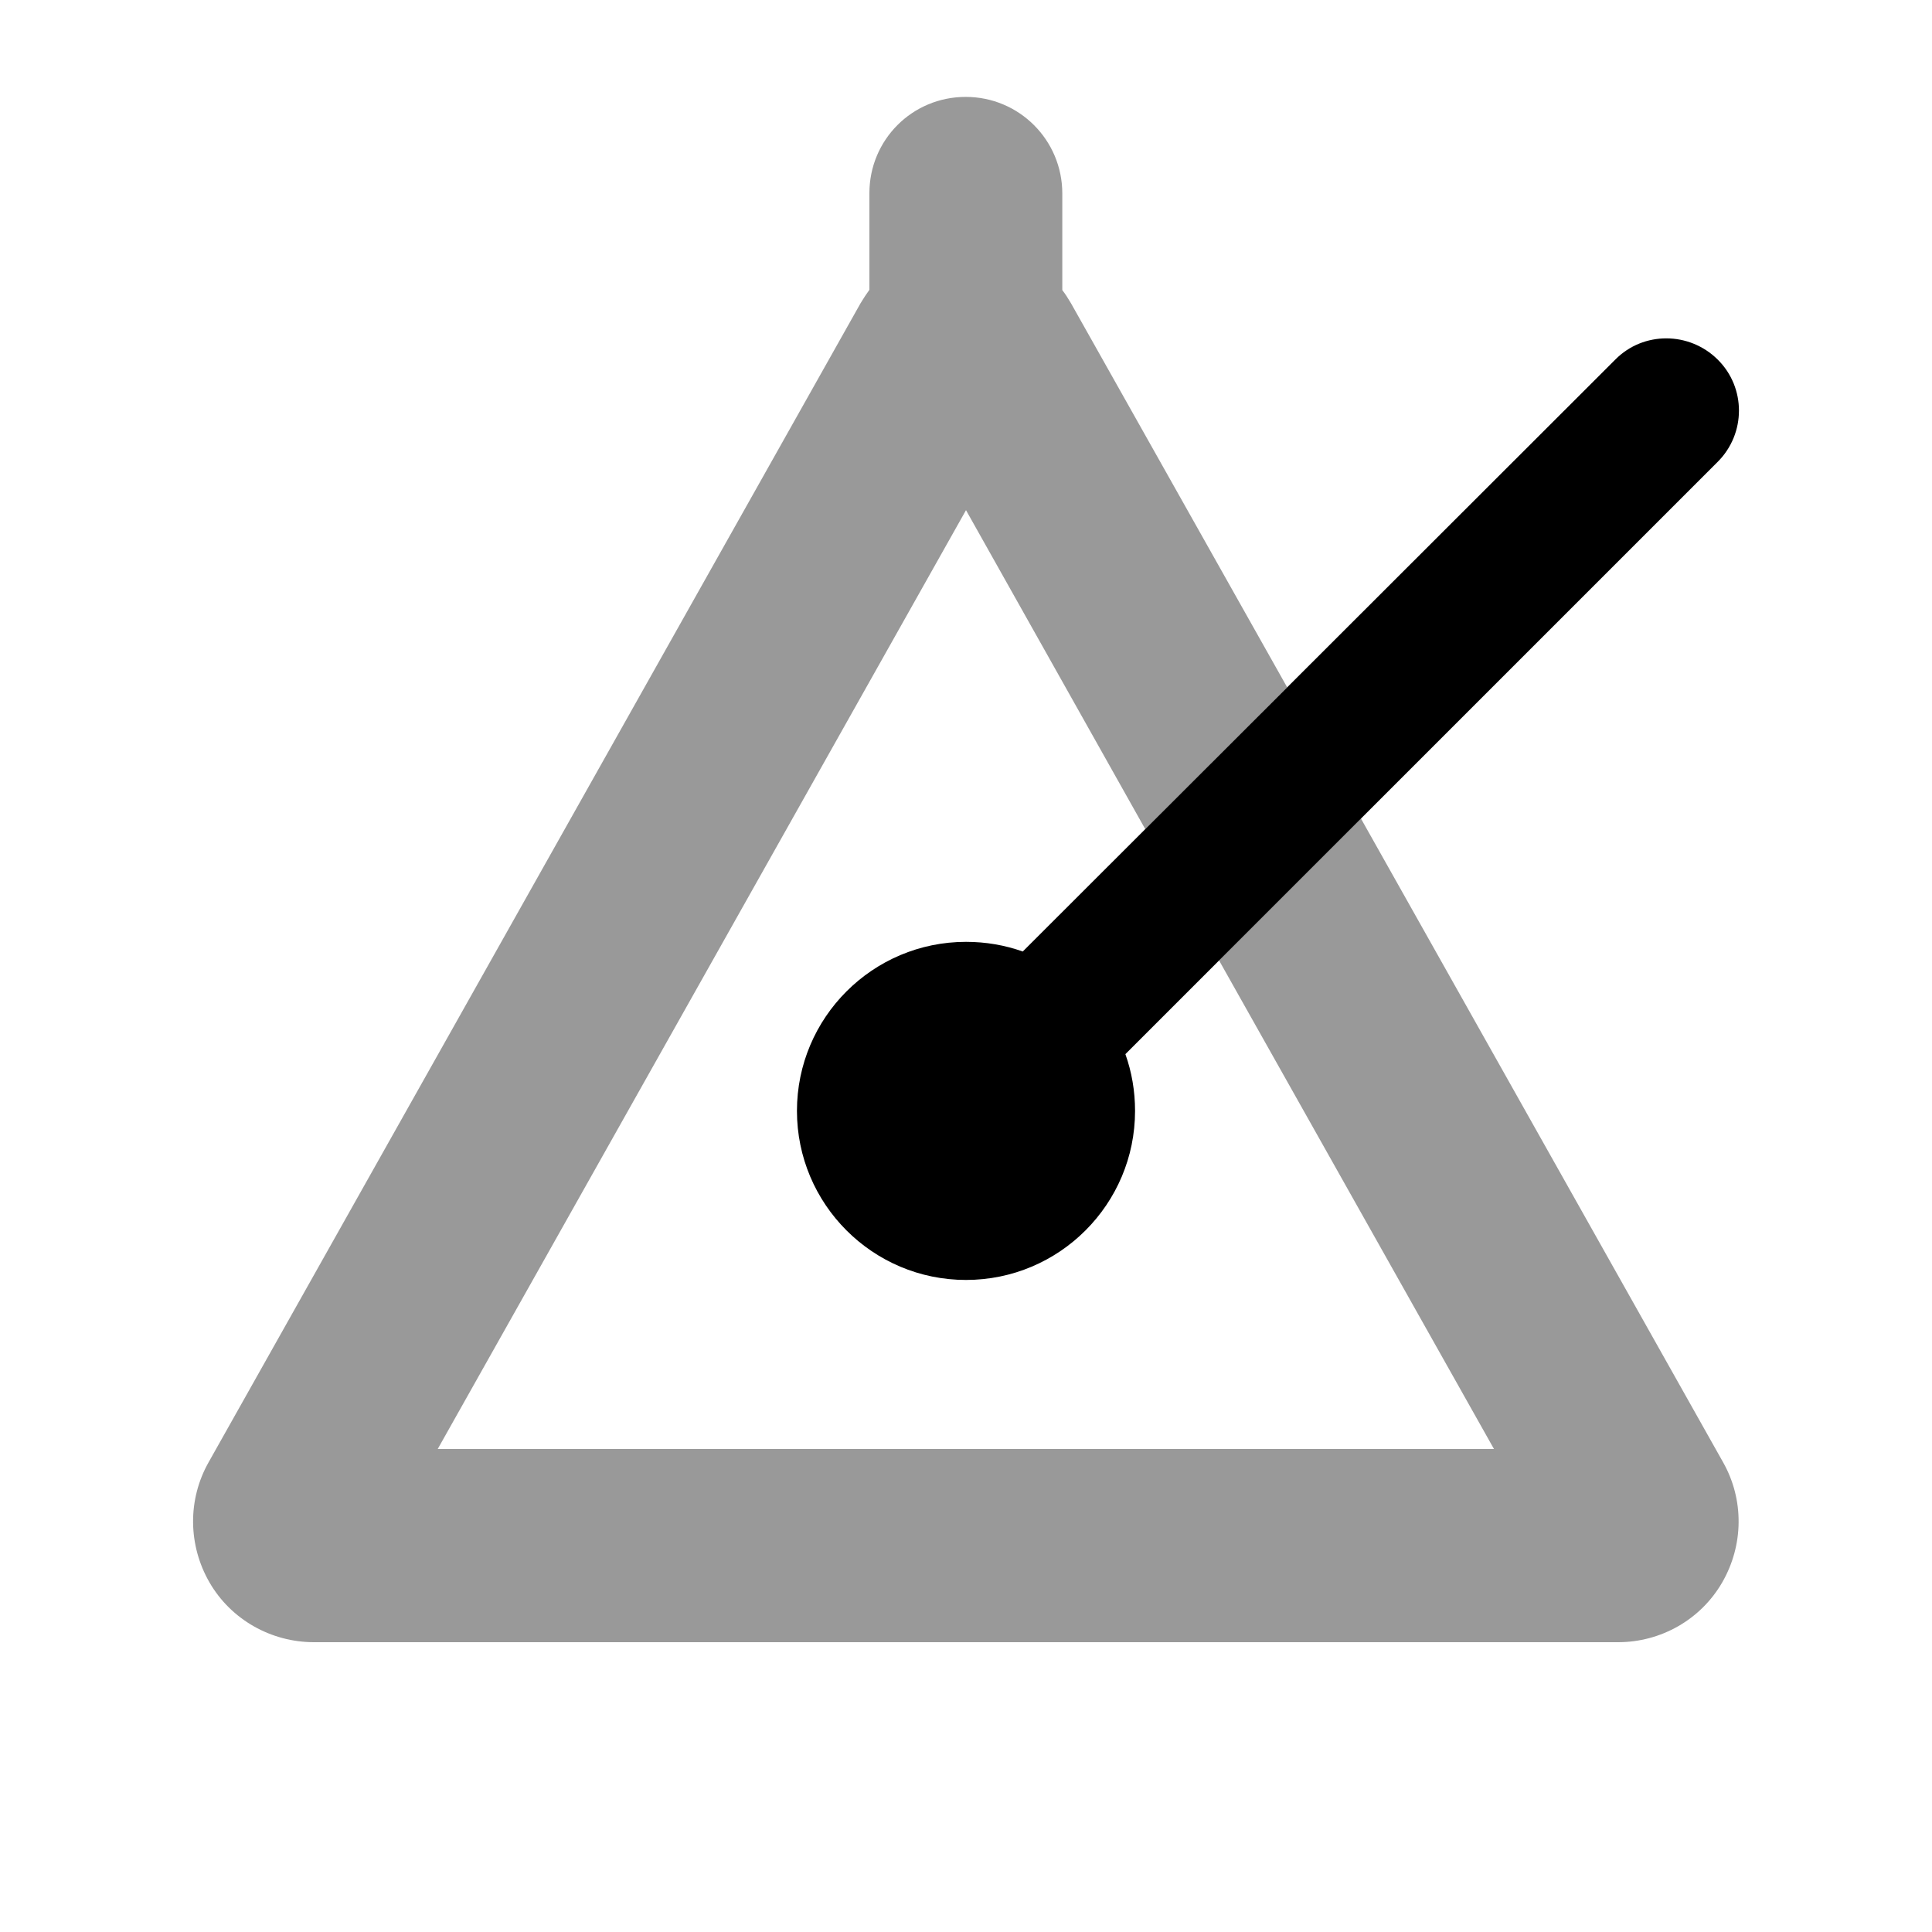
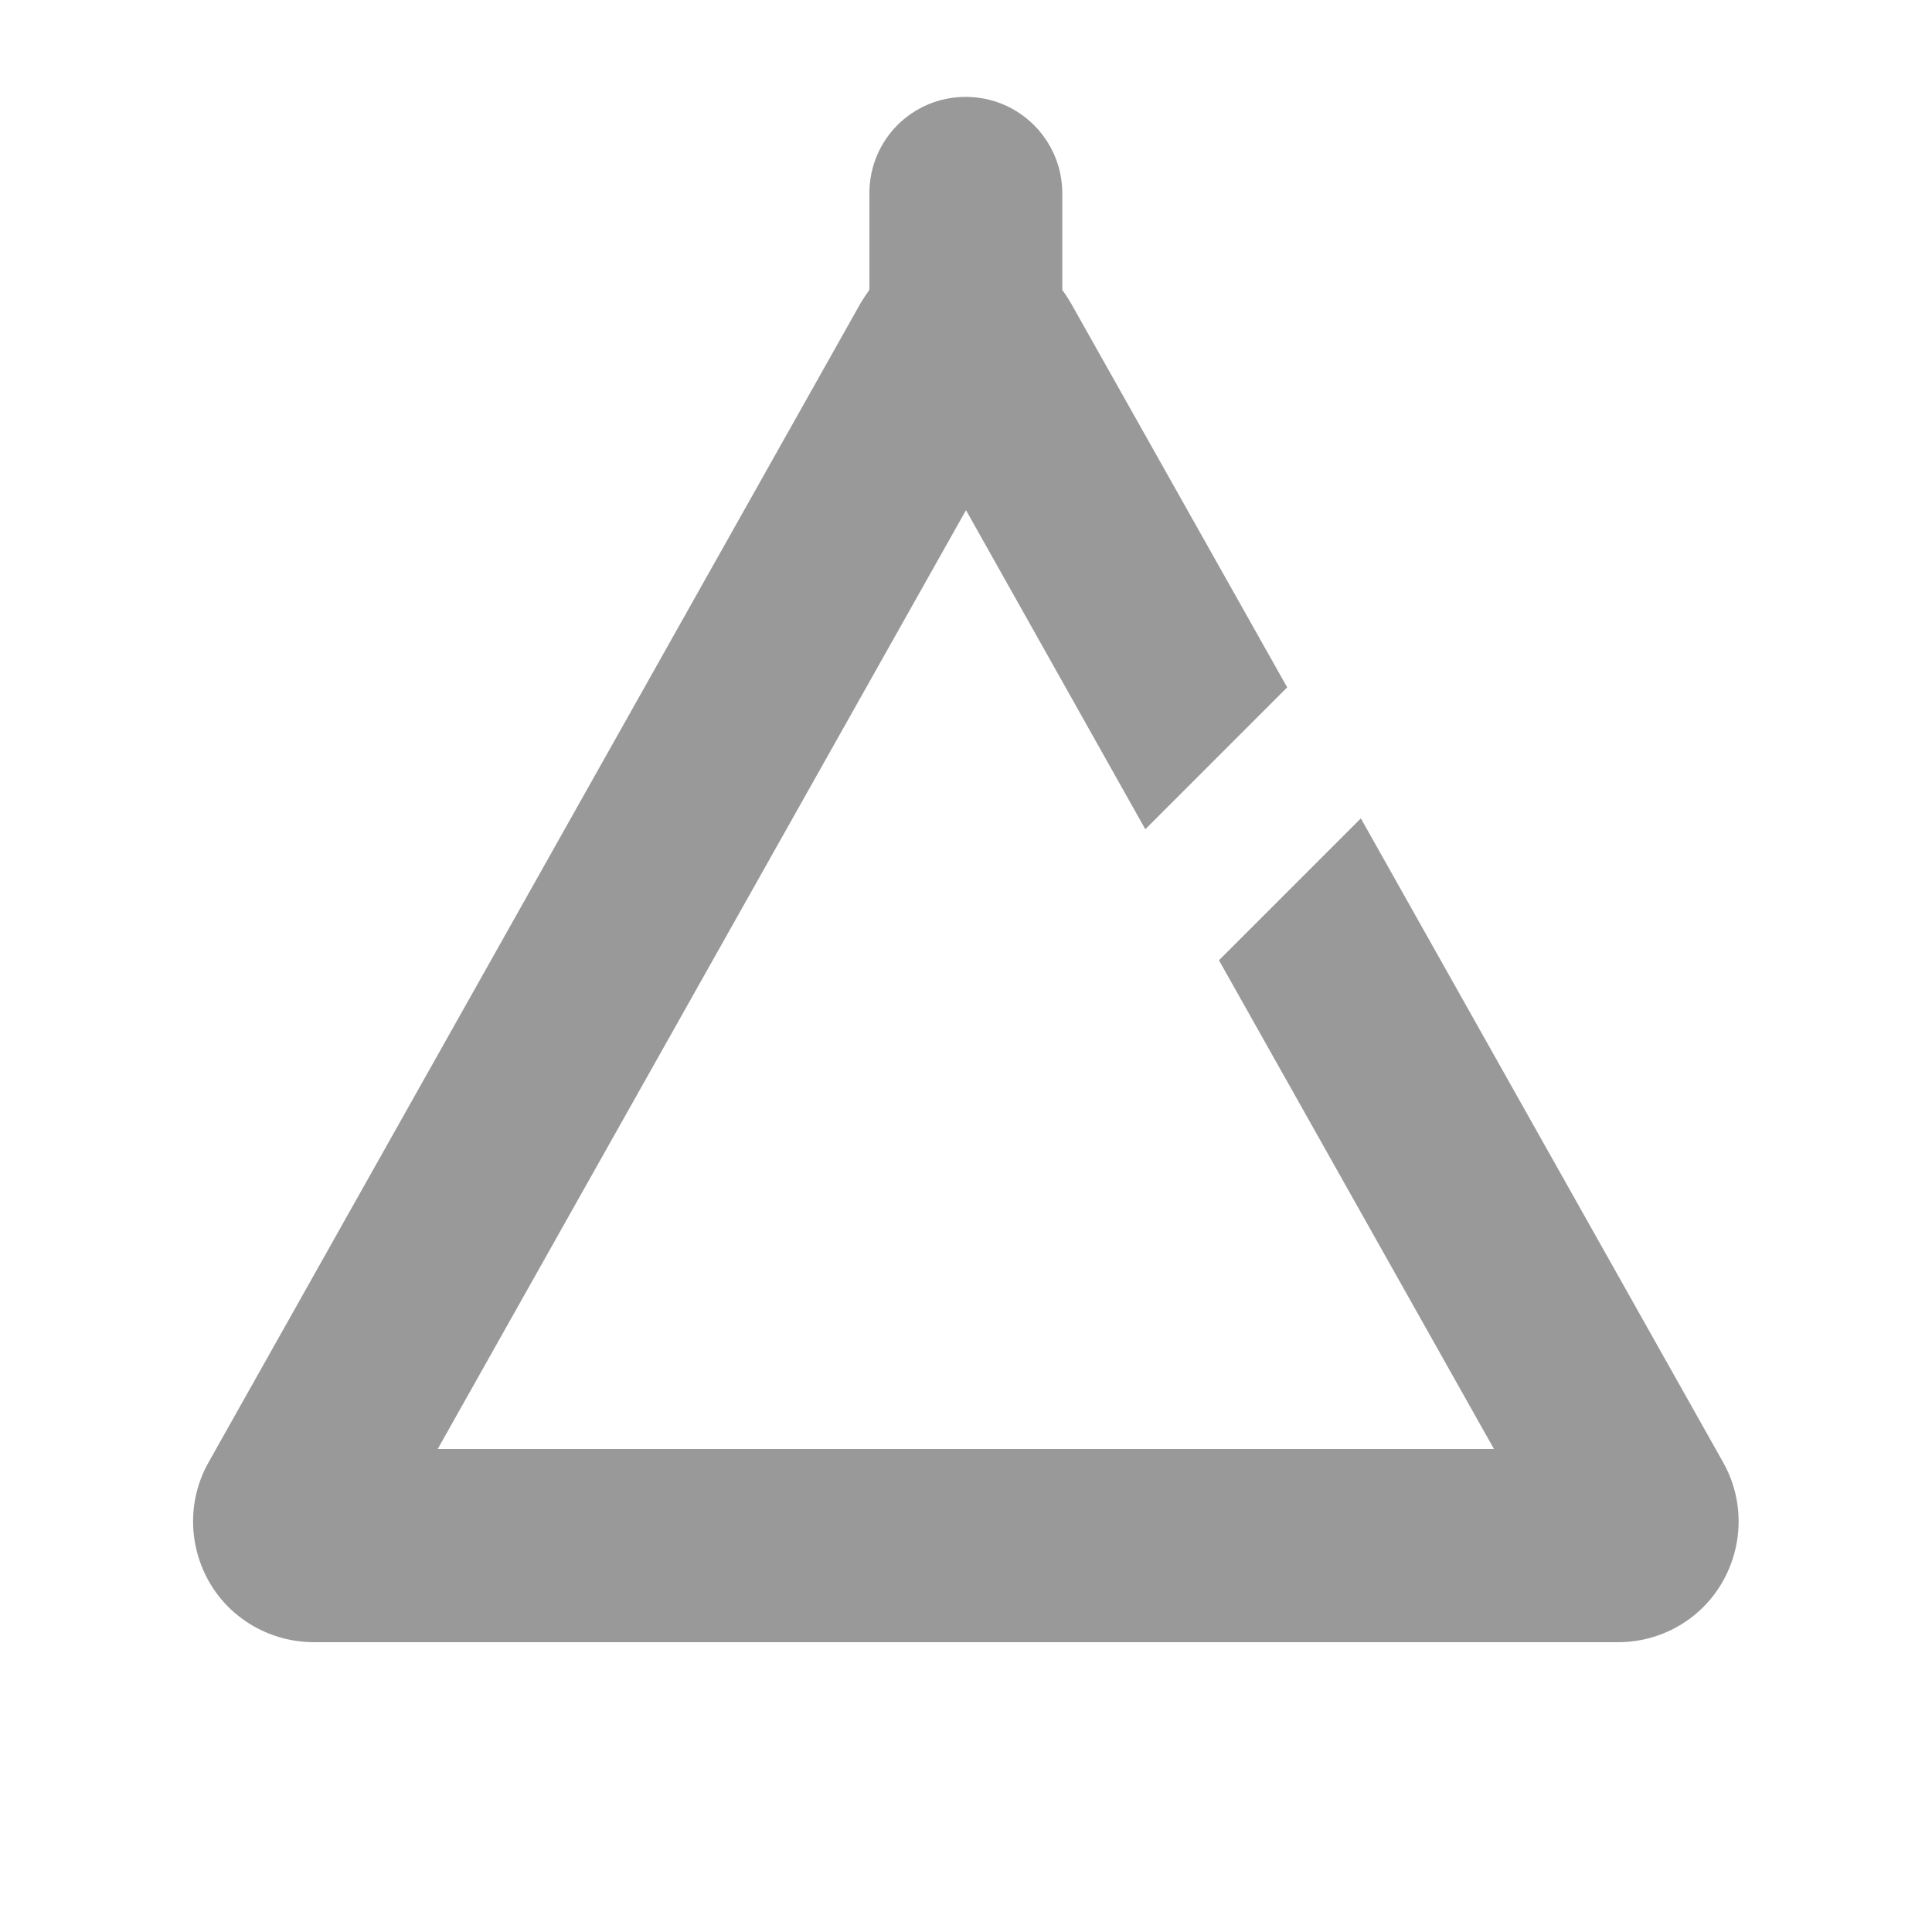
<svg xmlns="http://www.w3.org/2000/svg" viewBox="0 0 640 640">
  <path opacity=".4" fill="currentColor" d="M69.1 484.4C62.1 496.8 62.3 511.9 69.4 524.2C76.5 536.5 89.8 544 104 544L536 544C550.2 544 563.4 536.5 570.5 524.2C577.6 511.9 577.8 496.8 570.8 484.4L450.8 271.1L403.8 318.1L494.9 480L145 480L320 169L379.4 274.7L426.4 227.7L354.8 100.5C353.9 99 353 97.5 351.9 96.1L351.9 64.1C351.9 46.4 337.6 32.1 319.9 32.1C302.2 32.1 288 46.3 288 64L288 96C287 97.4 286 98.9 285.1 100.4L69.1 484.4z" />
-   <path fill="currentColor" d="M569 153C578.4 143.6 578.4 128.4 569 119.1C559.6 109.8 544.4 109.7 535.1 119.1L338.8 315.2C332.9 313.1 326.6 312 320 312C289.1 312 264 337.1 264 368C264 398.9 289.1 424 320 424C350.9 424 376 398.9 376 368C376 361.4 374.9 355.1 372.8 349.2L569 153z" />
</svg>